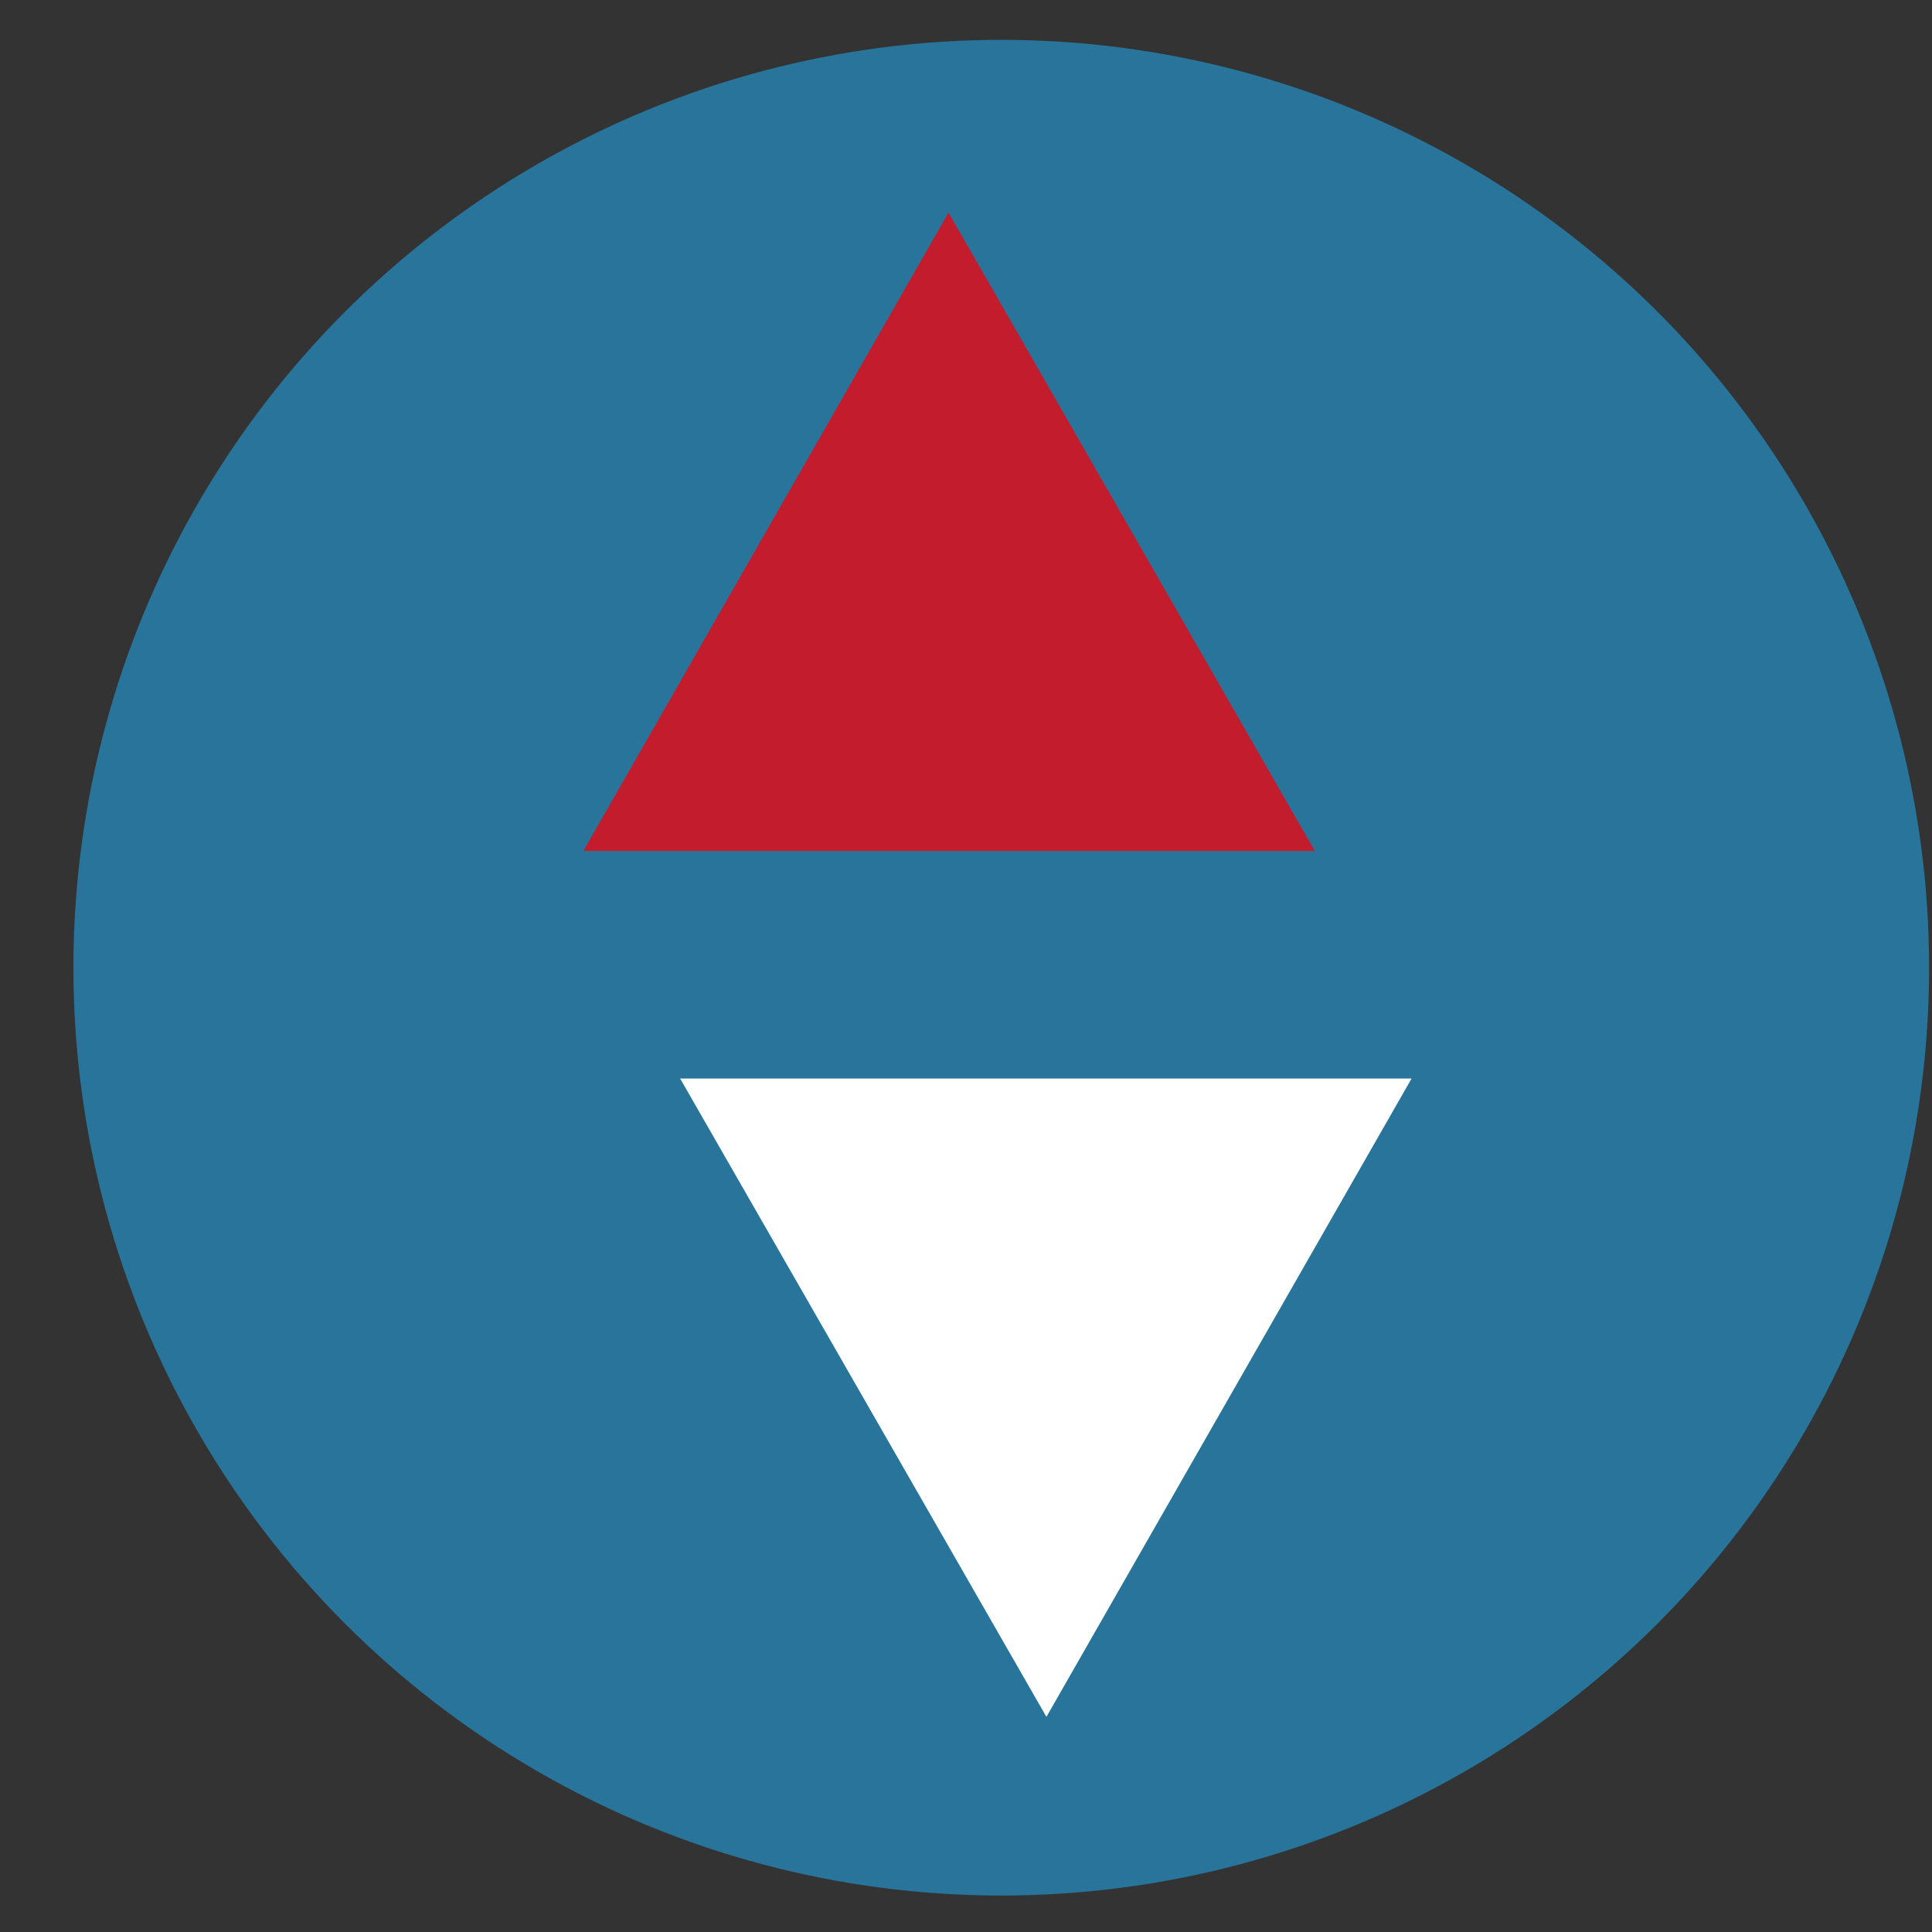
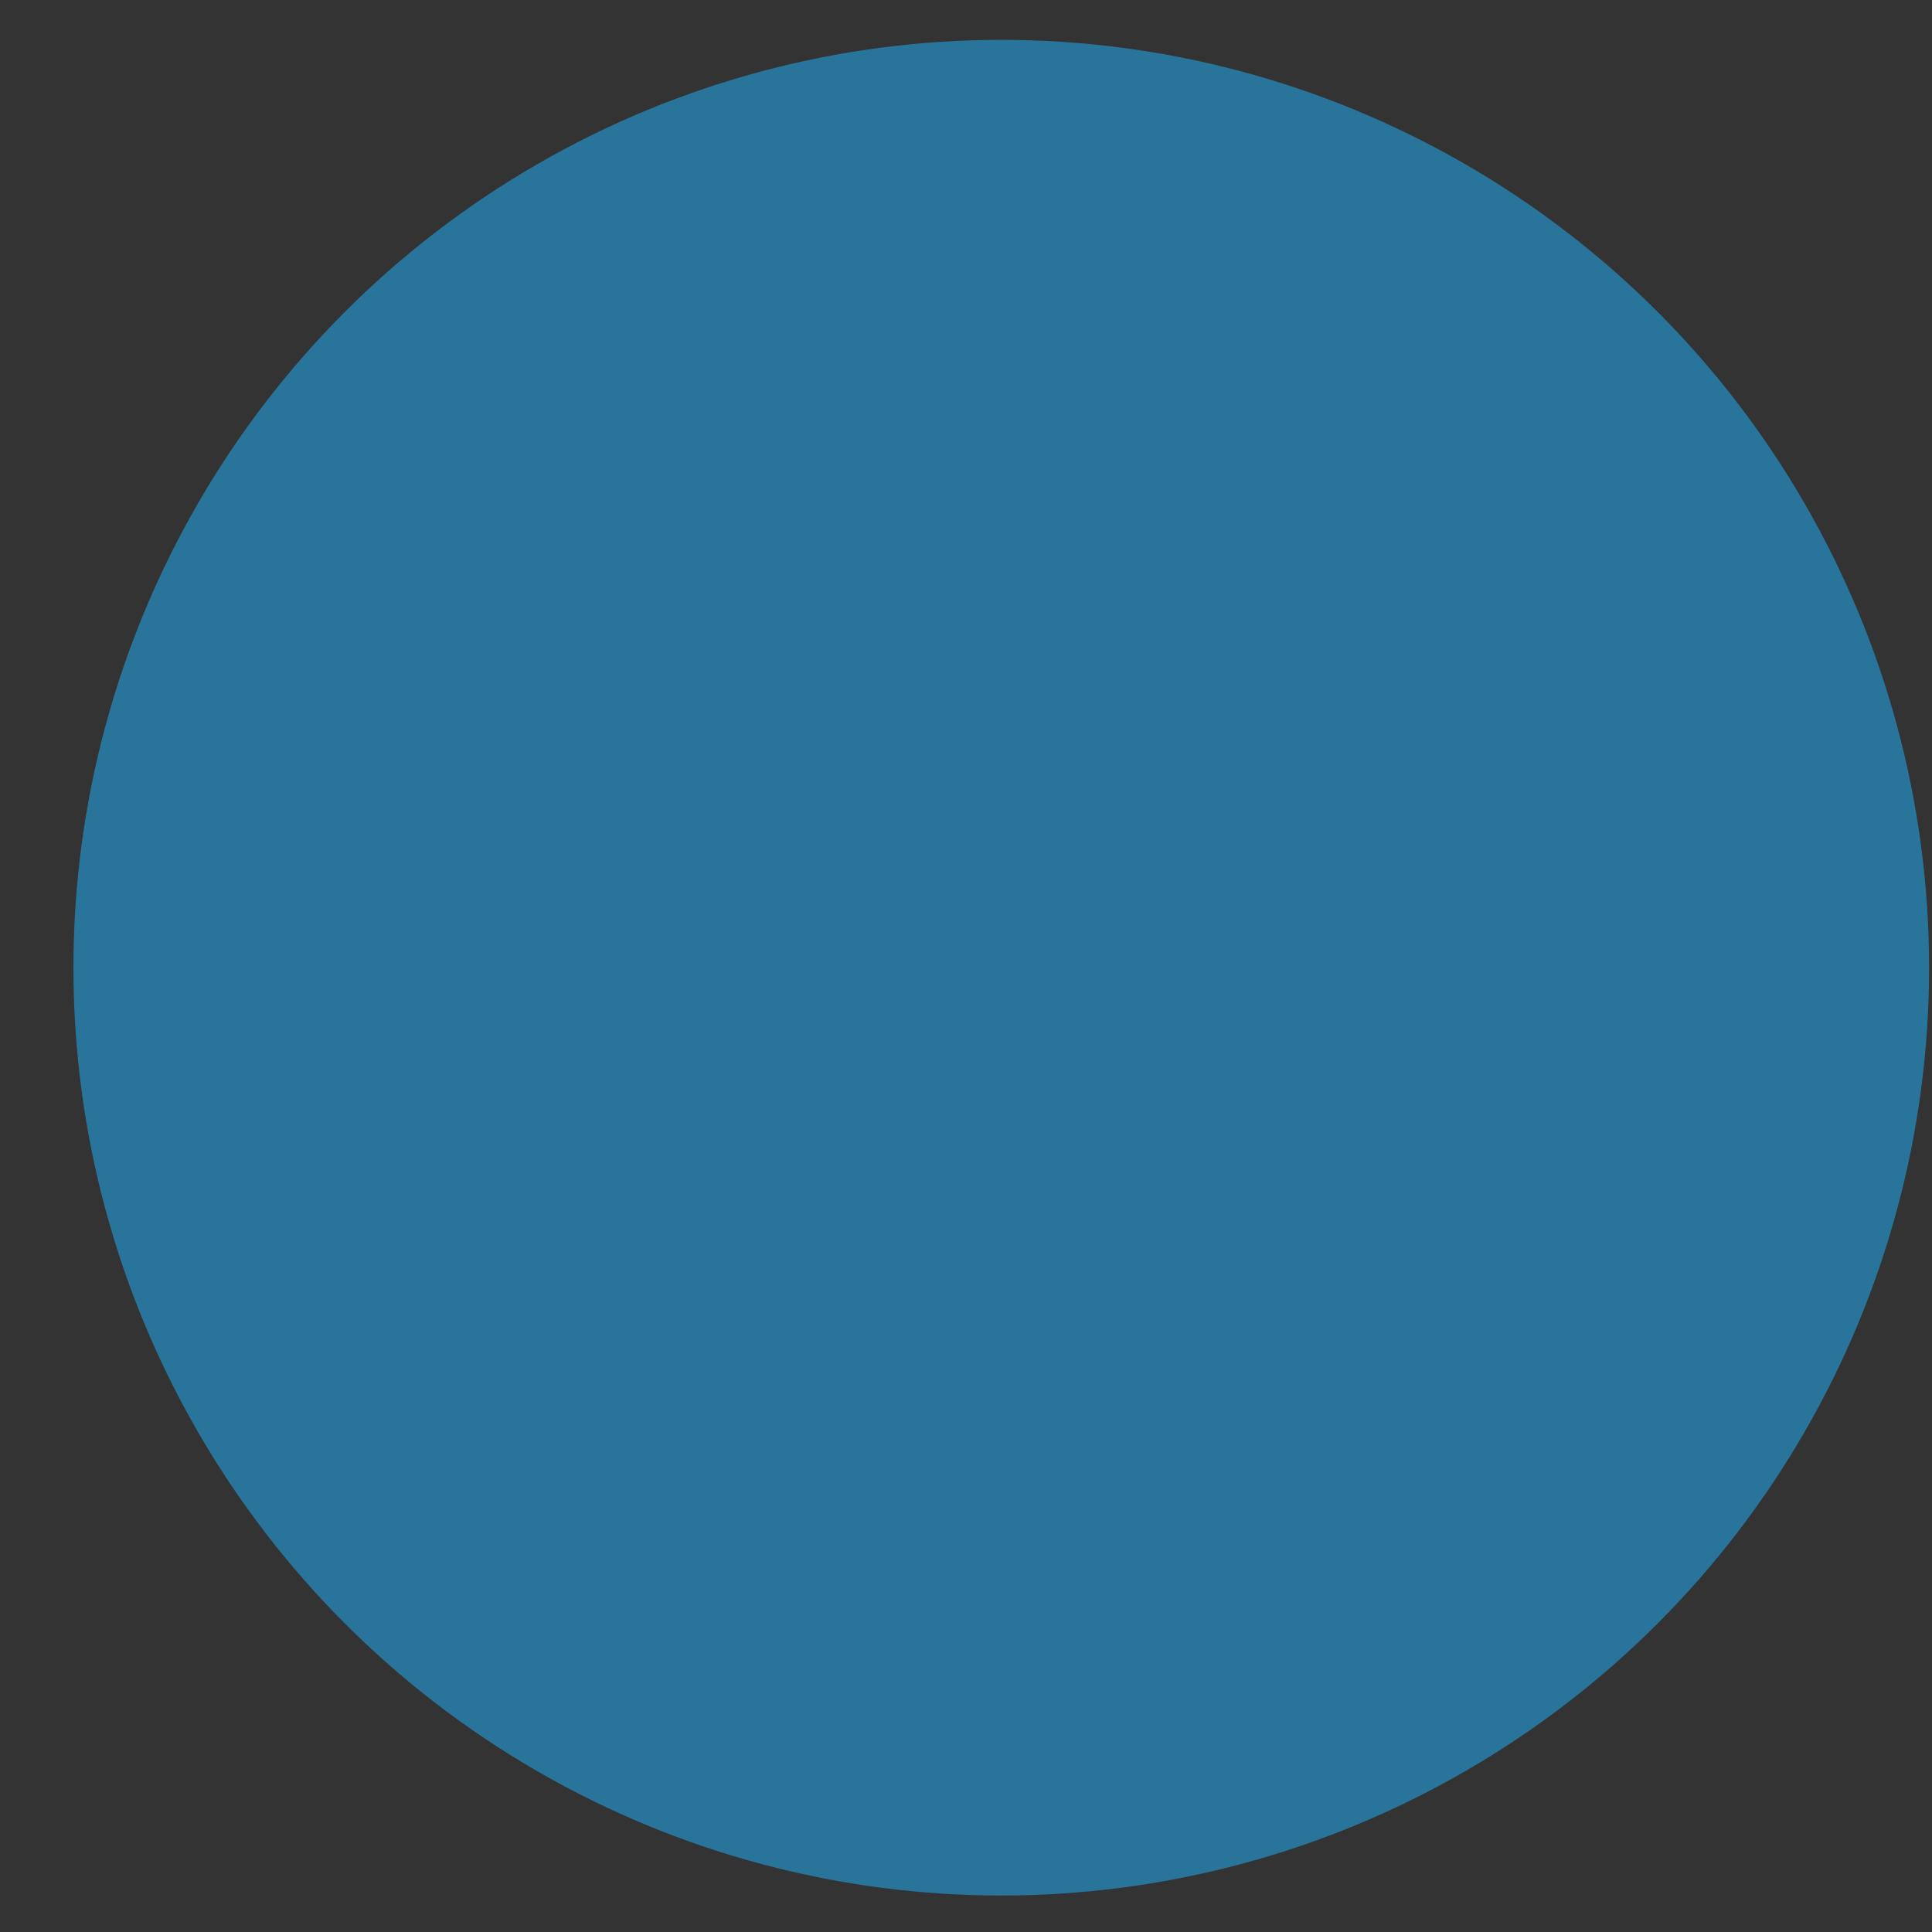
<svg xmlns="http://www.w3.org/2000/svg" id="svg18" clip-rule="evenodd" fill-rule="evenodd" stroke-linejoin="round" stroke-miterlimit="1.41" version="1.1" viewBox="0 0 16 16" xml:space="preserve">
  <rect x="0" y="0" width="16" height="16" fill="#333333" stroke="none" />
  <g id="g884" transform="matrix(.068 0 0 .068 -21.9 5.6)">
    <circle id="path870" cx="444" cy="35.5" r="113" fill="#28749a" style="paint-order:markers fill stroke" />
    <g id="g876" transform="translate(-5.46 -5.36)" clip-rule="evenodd" fill-rule="evenodd" stroke-linejoin="round" stroke-miterlimit="2">
      <g id="fleche-basse" transform="matrix(-1.36 0 0 -1.3 2072 448)">
-         <path id="path5" d="m1189 243 32.8 59.8h-65.5z" fill="#fff" />
-       </g>
+         </g>
      <g id="fleche-haute" transform="matrix(1.36 0 0 1.3 -1174 -367)">
-         <path id="path8-3" d="m1189 243 32.8 59.8h-65.5z" fill="#c31c2d" />
-       </g>
+         </g>
    </g>
  </g>
</svg>